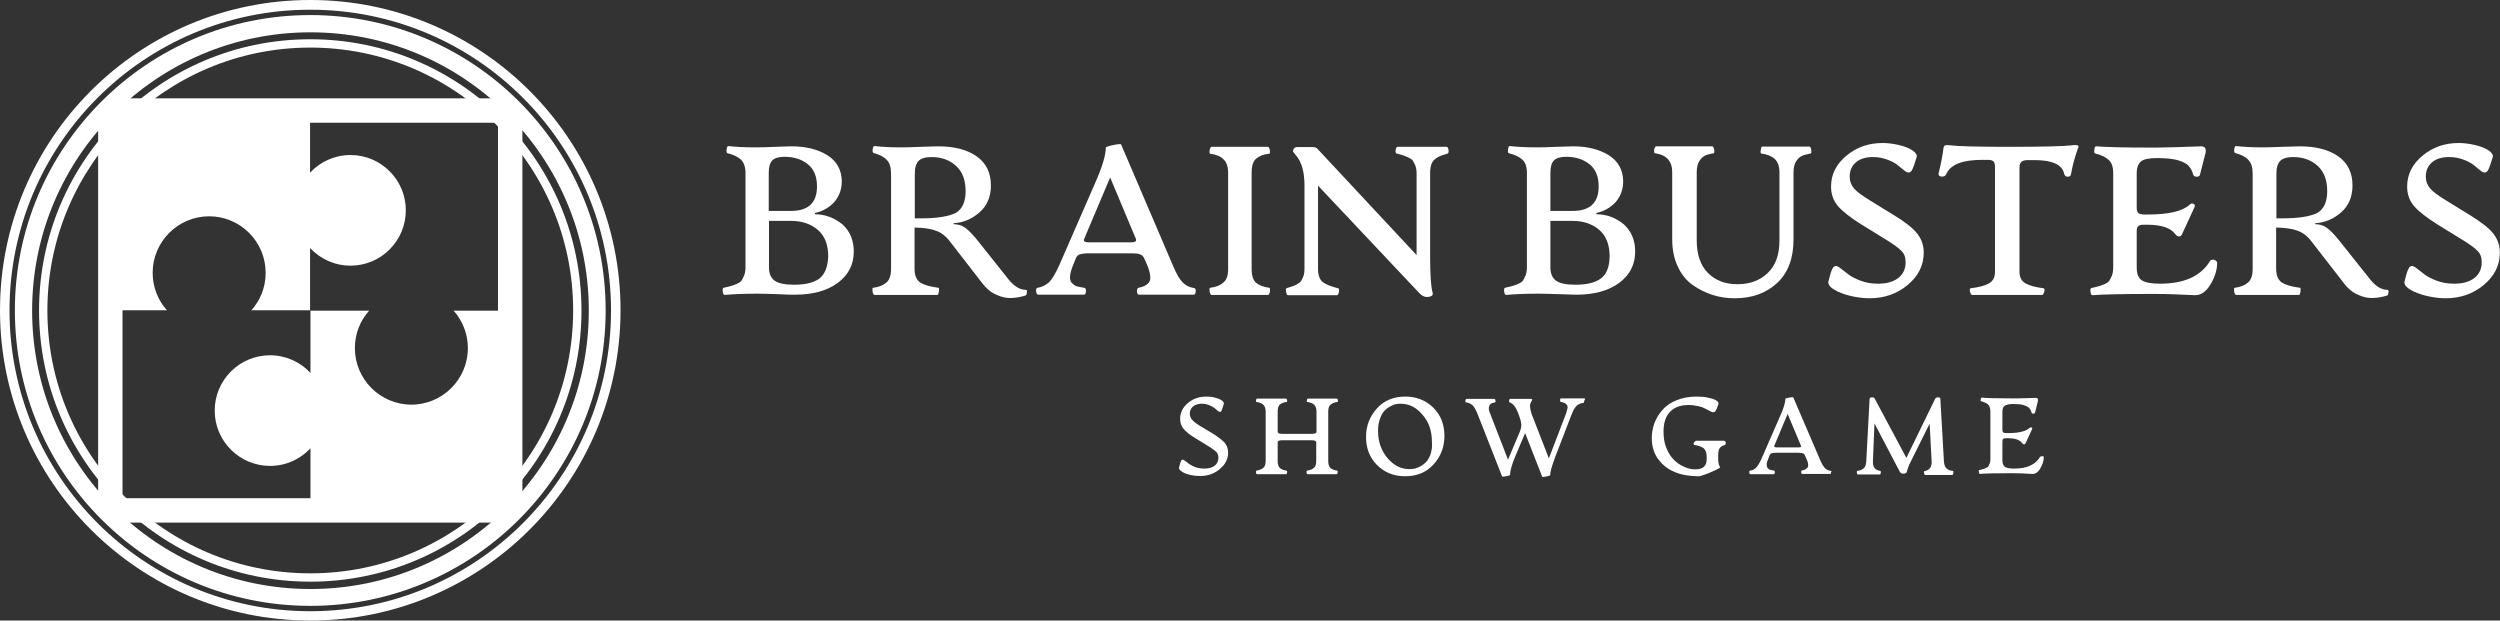
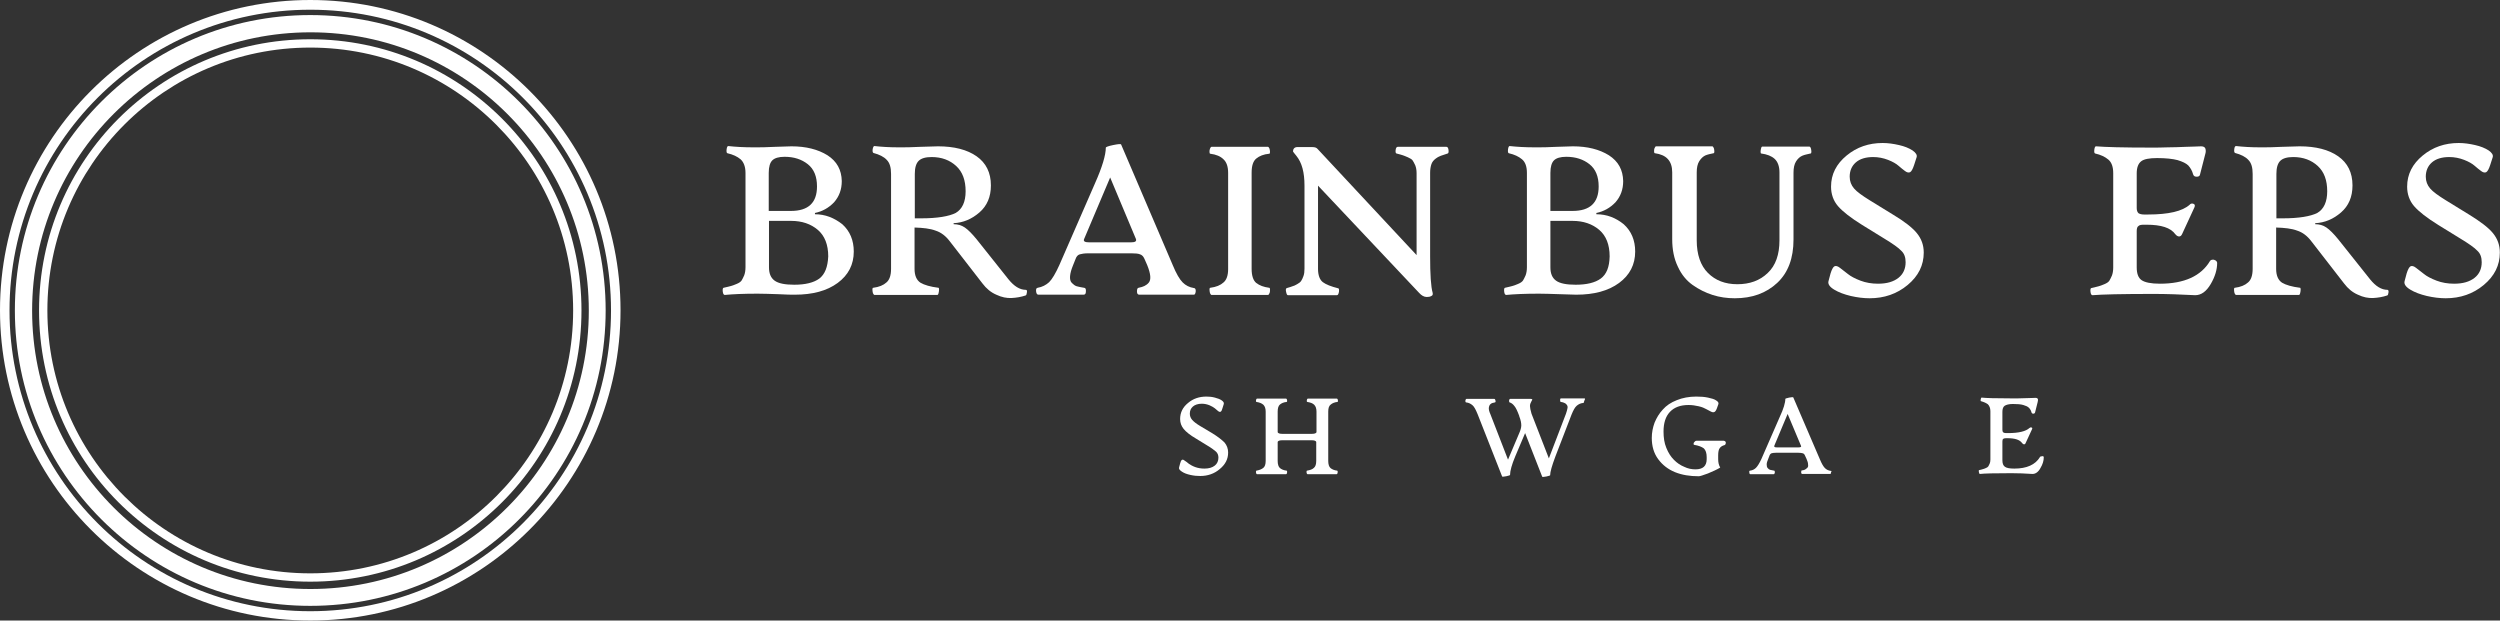
<svg xmlns="http://www.w3.org/2000/svg" width="979" height="243" viewBox="0 0 979 243" fill="none">
  <rect x="0" y="0" width="979" height="243" fill="#333333" stroke="none" />
  <path d="M121.5 15.372C62.807 15.372 15.294 62.885 15.294 121.577C15.294 180.27 62.807 227.783 121.5 227.783C180.193 227.783 227.706 180.27 227.706 121.577C227.706 62.885 180.193 15.372 121.5 15.372ZM121.5 224.522C64.671 224.522 18.555 178.407 18.555 121.577C18.555 64.748 64.671 18.632 121.5 18.632C178.329 18.632 224.445 64.748 224.445 121.577C224.445 178.407 178.407 224.522 121.5 224.522Z" fill="white" />
  <path d="M121.5 0C54.345 0 0 54.423 0 121.5C0 188.577 54.423 243 121.5 243C188.577 243 243 188.577 243 121.5C243 54.423 188.655 0 121.5 0ZM121.5 239.351C56.441 239.351 3.727 186.636 3.727 121.578C3.727 56.519 56.441 3.804 121.5 3.804C186.559 3.804 239.273 56.519 239.273 121.578C239.273 186.636 186.559 239.351 121.5 239.351Z" fill="white" />
  <path d="M121.5 5.9C57.606 5.9 5.823 57.684 5.823 121.578C5.823 185.472 57.606 237.255 121.5 237.255C185.394 237.255 237.177 185.472 237.177 121.578C237.177 57.684 185.394 5.9 121.5 5.9ZM121.578 230.656C61.332 230.656 12.577 181.823 12.577 121.655C12.577 61.488 61.41 12.655 121.578 12.655C181.745 12.655 230.578 61.488 230.578 121.655C230.578 181.823 181.745 230.656 121.578 230.656Z" fill="white" />
-   <path d="M199.136 38.507H43.864C40.836 38.507 38.43 40.914 38.43 43.942V199.213C38.43 202.241 40.836 204.648 43.864 204.648H199.136C202.164 204.648 204.57 202.241 204.57 199.213V43.942C204.57 40.914 202.164 38.507 199.136 38.507ZM195.021 121.655H177.631C181.124 125.537 183.22 130.739 183.22 136.328C183.22 148.517 173.283 158.455 161.094 158.455C148.905 158.455 138.968 148.517 138.968 136.328C138.968 130.661 141.064 125.537 144.558 121.655H121.578V146.033C117.618 141.763 111.951 139.123 105.74 139.123C93.784 139.123 84.079 148.828 84.079 160.784C84.079 172.74 93.784 182.444 105.74 182.444C112.028 182.444 117.618 179.804 121.578 175.534V195.099H47.979V121.5H65.369C61.876 117.618 59.779 112.417 59.779 106.827C59.779 94.638 69.717 84.701 81.906 84.701C94.094 84.701 104.032 94.638 104.032 106.827C104.032 112.494 101.936 117.618 98.442 121.5H121.422V97.122C125.382 101.392 131.049 104.032 137.26 104.032C149.216 104.032 158.92 94.328 158.92 82.371C158.92 70.416 149.216 60.711 137.26 60.711C130.972 60.711 125.382 63.351 121.422 67.621V48.056H195.021V121.655Z" fill="white" />
  <path d="M319.138 83.9V83.4C322.038 82.8 324.538 81.4 326.638 79.2C328.638 76.9 329.638 74.2 329.638 70.9C329.538 66.5 327.737 63.2 324.037 60.8C320.337 58.5 315.637 57.3 309.937 57.3C308.937 57.3 306.838 57.4 303.538 57.5C300.238 57.7 297.438 57.7 295.138 57.7C291.238 57.7 287.937 57.5 285.237 57.2C284.937 57.1 284.637 57.6 284.537 58.5C284.437 59.4 284.538 59.9 284.838 60C287.038 60.5 288.737 61.3 290.037 62.4C291.237 63.5 291.937 65.3 291.937 67.7V104.7C291.937 105.9 291.737 107 291.437 107.8C291.037 108.7 290.737 109.3 290.437 109.8C290.137 110.3 289.437 110.8 288.437 111.2C287.437 111.6 286.737 111.9 286.237 112C285.737 112.1 284.838 112.4 283.338 112.7C283.038 112.8 282.937 113.3 283.037 114.2C283.137 115.1 283.438 115.5 283.838 115.5C286.838 115.2 291.138 115 296.638 115C298.738 115 301.438 115.1 304.638 115.2C307.938 115.4 310.137 115.4 311.237 115.4C318.237 115.4 323.837 113.9 328.037 110.8C332.237 107.7 334.337 103.6 334.337 98.5C334.337 94.1 332.837 90.5 329.837 87.8C326.637 85.3 323.138 83.9 319.138 83.9ZM301.038 67.7C301.038 65.3 301.537 63.7 302.437 62.8C303.337 61.9 304.937 61.4 307.237 61.4C310.937 61.4 313.938 62.4 316.338 64.3C318.738 66.2 319.937 69.1 319.937 73C319.937 79.4 316.537 82.6 309.737 82.6H301.038V67.7ZM320.838 109.1C318.638 110.7 315.338 111.5 311.038 111.5C307.438 111.5 304.838 111 303.338 109.9C301.838 108.8 301.138 107.1 301.138 104.7V86.5H309.838C314.038 86.5 317.537 87.7 320.237 90C322.937 92.3 324.338 95.8 324.338 100.4C324.138 104.6 323.038 107.4 320.838 109.1Z" fill="white" />
  <path d="M401.737 113.5C399.337 113.5 397.137 112.1 394.937 109.4L382.437 93.7C380.637 91.5 379.137 90 377.837 89.1C376.537 88.2 375.037 87.8 373.437 87.8V87.4C377.237 87.2 380.537 85.8 383.537 83.2C386.537 80.6 388.037 77.1 388.037 72.6C388.037 67.6 386.137 63.8 382.437 61.2C378.737 58.6 373.637 57.3 367.337 57.3C366.137 57.3 363.837 57.4 360.437 57.5C357.037 57.7 354.237 57.7 352.037 57.7C348.237 57.7 345.137 57.5 342.537 57.2C342.137 57.1 341.937 57.5 341.737 58.4C341.637 59.3 341.737 59.7 342.037 59.9C344.337 60.5 346.137 61.4 347.237 62.6C348.437 63.8 348.937 65.6 348.937 68.1V105.3C348.937 107.8 348.337 109.6 347.137 110.6C345.937 111.7 344.237 112.4 341.937 112.7C341.737 112.7 341.637 112.9 341.637 113.4C341.637 113.9 341.737 114.3 341.837 114.8C342.037 115.2 342.237 115.5 342.437 115.5H367.037C367.237 115.5 367.437 115.3 367.537 114.8C367.637 114.4 367.737 113.9 367.737 113.4C367.737 112.9 367.637 112.7 367.537 112.7C364.337 112.3 361.937 111.6 360.437 110.7C358.937 109.7 358.137 107.9 358.137 105.3V89.1C361.437 89.2 364.237 89.5 366.337 90.3C368.537 91 370.337 92.4 371.937 94.5L384.737 111C386.237 113 388.037 114.5 390.137 115.4C392.237 116.4 394.237 116.8 396.137 116.7C398.037 116.6 399.837 116.3 401.637 115.7C401.937 115.6 402.037 115.2 402.137 114.5C402.237 113.9 402.137 113.5 401.737 113.5ZM360.737 85.5H358.237V68.1C358.237 65.7 358.737 64 359.737 63C360.737 62 362.437 61.5 364.837 61.5C368.737 61.5 371.937 62.7 374.437 65C376.937 67.3 378.137 70.6 378.137 74.9C378.137 79 376.837 81.9 374.237 83.4C371.637 84.7 367.137 85.5 360.737 85.5Z" fill="white" />
  <path d="M468.238 114.2C468.338 113.3 468.038 112.8 467.538 112.8C465.738 112.5 464.338 111.8 463.138 110.6C461.938 109.4 460.638 107.2 459.238 103.8L439.038 56.6C438.938 56.3 437.938 56.4 435.938 56.8C433.938 57.2 433.038 57.6 433.038 57.8C433.038 60.7 431.638 65.4 428.838 71.7L414.838 103.8C413.338 107.1 412.038 109.3 410.838 110.5C409.638 111.6 408.138 112.4 406.338 112.7C405.838 112.8 405.638 113.2 405.738 114.1C405.838 115 406.138 115.4 406.638 115.4H424.338C424.938 115.4 425.238 115 425.238 114.1C425.338 113.2 425.038 112.7 424.538 112.7C423.338 112.5 422.338 112.3 421.638 112.1C420.938 111.9 420.338 111.4 419.738 110.8C419.138 110.2 418.938 109.3 419.038 108.1C419.138 106.9 419.538 105.5 420.238 103.8L421.238 101.3C421.538 100.4 422.138 99.8 422.838 99.6C423.538 99.4 424.638 99.2 426.038 99.2H443.138C444.638 99.2 445.738 99.3 446.438 99.6C447.138 99.8 447.738 100.4 448.138 101.3L449.238 103.8C449.938 105.5 450.338 107 450.438 108.1C450.538 109.3 450.338 110.1 449.838 110.7C449.338 111.3 448.738 111.7 448.138 112C447.538 112.3 446.838 112.5 445.838 112.7C445.438 112.8 445.238 113.2 445.238 114.1C445.238 115 445.538 115.4 446.138 115.4H467.438C467.838 115.5 468.138 115 468.238 114.2ZM442.838 94.9H426.538C424.838 94.9 424.138 94.5 424.538 93.6L434.738 69.5L444.838 93.6C445.138 94.5 444.538 94.9 442.838 94.9Z" fill="white" />
  <path d="M479.137 110.6C477.937 111.7 476.237 112.4 473.937 112.7C473.737 112.7 473.637 112.9 473.637 113.4C473.637 113.9 473.737 114.3 473.837 114.8C474.037 115.2 474.237 115.5 474.437 115.5H496.537C496.737 115.5 496.937 115.3 497.137 114.8C497.337 114.4 497.337 113.9 497.337 113.4C497.337 112.9 497.237 112.7 497.037 112.7C494.837 112.4 493.237 111.8 491.937 110.8C490.737 109.8 490.137 107.9 490.137 105.3V67.6C490.137 64.9 490.737 63.1 491.937 62.1C493.137 61.1 494.837 60.4 497.037 60.2C497.237 60.2 497.337 60 497.337 59.5C497.337 59 497.237 58.6 497.137 58.2C496.937 57.8 496.737 57.5 496.537 57.5H474.437C474.237 57.5 474.037 57.7 473.837 58.2C473.637 58.7 473.637 59.1 473.637 59.5C473.637 59.9 473.737 60.2 473.937 60.2C476.237 60.5 477.937 61.2 479.137 62.4C480.337 63.5 480.937 65.3 480.937 67.7V105.4C480.937 107.8 480.337 109.6 479.137 110.6Z" fill="white" />
  <path d="M566.437 57.5H547.337C546.937 57.5 546.637 57.9 546.537 58.7C546.437 59.5 546.537 60 546.837 60.1C548.137 60.4 548.937 60.7 549.337 60.8C549.737 60.9 550.337 61.2 551.337 61.6C552.237 62 552.937 62.4 553.237 62.9C553.537 63.3 553.837 64 554.237 64.8C554.537 65.6 554.737 66.6 554.737 67.8V99.9L515.937 58.3C515.537 57.8 514.837 57.6 513.937 57.6H507.937C507.437 57.6 507.037 57.8 506.737 58.1C506.437 58.5 506.337 58.9 506.337 59.3C506.337 59.4 506.737 59.9 507.637 61C509.837 63.7 510.837 67.5 510.837 72.7V105.2C510.837 106.3 510.737 107.3 510.437 108.1C510.137 108.9 509.837 109.6 509.537 110C509.237 110.5 508.637 110.9 507.937 111.3C507.237 111.7 506.637 112 506.137 112.1C505.737 112.3 504.937 112.5 503.937 112.8C503.537 112.9 503.437 113.4 503.637 114.3C503.837 115.2 504.037 115.6 504.337 115.6H523.537C523.937 115.6 524.137 115.2 524.337 114.3C524.437 113.4 524.337 112.9 524.037 112.9C521.237 112.2 519.237 111.4 518.037 110.5C516.837 109.6 516.137 107.8 516.137 105.3V72.7L555.737 114.7C556.637 115.7 557.637 116.3 558.737 116.3C559.437 116.3 560.037 116.2 560.537 115.9C561.037 115.7 561.137 115.3 561.037 114.7C560.337 112.3 560.037 107.5 560.037 100.3V67.7C560.037 66.3 560.237 65.2 560.537 64.3C560.837 63.4 561.437 62.7 562.237 62.1C563.037 61.5 563.737 61.2 564.237 61C564.737 60.8 565.637 60.5 566.937 60.1C567.237 60 567.337 59.5 567.237 58.7C567.137 57.9 566.837 57.5 566.437 57.5Z" fill="white" />
  <path d="M625.137 83.9V83.4C628.037 82.8 630.537 81.4 632.637 79.2C634.637 76.9 635.637 74.2 635.637 70.9C635.537 66.5 633.738 63.2 630.038 60.8C626.338 58.5 621.638 57.3 615.938 57.3C614.938 57.3 612.838 57.4 609.538 57.5C606.238 57.7 603.437 57.7 601.137 57.7C597.237 57.7 593.938 57.5 591.238 57.2C590.938 57.1 590.638 57.6 590.538 58.5C590.438 59.4 590.537 59.9 590.837 60C593.037 60.5 594.738 61.3 596.038 62.4C597.338 63.5 597.938 65.3 597.938 67.7V104.7C597.938 105.9 597.738 107 597.438 107.8C597.038 108.7 596.738 109.3 596.438 109.8C596.138 110.3 595.438 110.8 594.438 111.2C593.438 111.6 592.738 111.9 592.238 112C591.738 112.1 590.837 112.4 589.337 112.7C589.037 112.8 588.938 113.3 589.038 114.2C589.138 115.1 589.437 115.5 589.837 115.5C592.837 115.2 597.137 115 602.637 115C604.737 115 607.437 115.1 610.637 115.2C613.837 115.3 616.138 115.4 617.238 115.4C624.238 115.4 629.838 113.9 634.038 110.8C638.238 107.7 640.337 103.6 640.337 98.5C640.337 94.1 638.837 90.5 635.837 87.8C632.737 85.3 629.237 83.9 625.137 83.9ZM607.137 67.7C607.137 65.3 607.638 63.7 608.538 62.8C609.438 61.9 611.037 61.4 613.337 61.4C617.037 61.4 620.038 62.4 622.438 64.3C624.838 66.2 626.038 69.1 626.038 73C626.038 79.4 622.637 82.6 615.837 82.6H607.137V67.7ZM626.837 109.1C624.637 110.7 621.338 111.5 617.038 111.5C613.438 111.5 610.837 111 609.337 109.9C607.837 108.8 607.137 107.1 607.137 104.7V86.5H615.837C620.037 86.5 623.538 87.7 626.238 90C628.938 92.3 630.337 95.8 630.337 100.4C630.237 104.6 629.137 107.4 626.837 109.1Z" fill="white" />
  <path d="M702.338 93.8V67.6C702.338 65.8 702.638 64.3 703.338 63.2C704.038 62.1 704.838 61.4 705.738 61C706.638 60.6 707.738 60.4 709.038 60.1C709.238 60.1 709.338 59.9 709.338 59.4C709.338 58.9 709.238 58.5 709.138 58.1C709.038 57.7 708.738 57.4 708.538 57.4H690.138C689.938 57.4 689.738 57.6 689.638 58.1C689.538 58.5 689.438 59 689.438 59.4C689.438 59.8 689.538 60.1 689.638 60.1C691.938 60.4 693.738 61.1 694.938 62.2C696.138 63.3 696.838 65.1 696.838 67.5V94.1C696.838 99.7 695.338 104 692.238 106.9C689.138 109.9 685.138 111.3 680.338 111.3C675.538 111.3 671.738 109.8 668.838 106.9C665.938 104 664.438 99.7 664.438 94.1V67.5C664.438 65.7 664.738 64.2 665.438 63.1C666.138 62 666.938 61.3 667.738 60.9C668.638 60.5 669.638 60.3 671.038 60C671.238 60 671.338 59.8 671.338 59.3C671.338 58.8 671.238 58.4 671.138 58C670.938 57.6 670.738 57.3 670.538 57.3H648.538C648.338 57.3 648.138 57.5 647.938 58C647.738 58.4 647.738 58.9 647.738 59.3C647.738 59.7 647.838 60 648.038 60C652.538 60.6 654.838 63 654.838 67.5V93.7C654.838 97.7 655.538 101.3 657.038 104.4C658.438 107.5 660.438 109.9 662.838 111.6C665.238 113.3 667.838 114.6 670.638 115.5C673.438 116.4 676.338 116.8 679.338 116.8C686.138 116.8 691.638 114.8 695.938 110.8C700.238 106.8 702.338 101.1 702.338 93.8Z" fill="white" />
  <path d="M747.038 111.6C751.238 108.1 753.337 103.9 753.337 98.9C753.337 96 752.437 93.5 750.637 91.3C748.837 89.1 745.738 86.7 741.238 84L732.137 78.4C729.237 76.6 727.138 75.1 726.038 73.8C724.938 72.5 724.337 71 724.337 69.2C724.337 66.9 725.138 65 726.738 63.6C728.338 62.2 730.638 61.5 733.538 61.5C735.538 61.5 737.537 61.9 739.337 62.6C741.137 63.3 742.538 64.1 743.438 64.9C744.338 65.7 745.238 66.4 746.038 67C746.838 67.6 747.538 67.7 748.038 67.4C748.538 67.1 749.038 66.2 749.538 64.7L750.538 61.6C750.838 60.7 750.238 59.8 748.938 58.9C747.538 58 745.837 57.3 743.637 56.8C741.437 56.3 739.338 56 737.238 56C731.838 56 727.137 57.6 723.137 60.9C719.137 64.2 717.038 68.2 717.038 73.1C717.038 76 717.938 78.6 719.738 80.7C721.538 82.8 724.738 85.3 729.238 88.1L737.837 93.4C741.137 95.4 743.438 97 744.538 98.2C745.738 99.3 746.238 100.8 746.238 102.7C746.238 105.2 745.338 107.3 743.438 108.8C741.538 110.3 738.938 111.1 735.438 111.1C732.938 111.1 730.638 110.7 728.538 109.9C726.438 109.1 724.737 108.2 723.637 107.3C722.437 106.4 721.438 105.6 720.538 104.9C719.638 104.2 718.937 104 718.337 104.3C717.837 104.6 717.337 105.5 716.837 107.1L716.038 110.1C715.738 111.2 716.438 112.3 718.238 113.4C720.038 114.5 722.238 115.3 724.738 115.9C727.338 116.5 729.837 116.8 732.137 116.8C737.837 116.8 742.838 115.1 747.038 111.6Z" fill="white" />
-   <path d="M813.538 56.9C813.138 56.8 812.438 56.7 811.438 56.9C808.038 57.3 799.638 57.5 786.438 57.5C774.538 57.5 766.937 57.3 763.637 56.9C762.737 56.8 762.138 56.8 761.738 56.9C761.338 57 761.138 57.5 761.038 58.2C760.738 60.7 760.137 63.9 759.137 68C759.037 68.5 759.338 68.9 759.938 69.1C761.038 69.3 761.838 69 762.238 68C763.938 64.4 768.537 62.6 776.137 62.6H778.538C779.538 62.6 780.237 62.8 780.637 63.2C781.037 63.6 781.238 64.3 781.238 65.4V106.5C781.238 108.6 780.437 110.1 778.837 111C777.237 111.9 774.837 112.5 771.637 112.9C771.437 113 771.337 113.3 771.337 113.6C771.337 113.9 771.437 114.4 771.637 114.8C771.837 115.2 772.038 115.5 772.238 115.5H799.738C799.938 115.5 800.137 115.3 800.337 114.8C800.537 114.4 800.637 113.9 800.637 113.6C800.637 113.3 800.537 113 800.337 112.9C797.237 112.5 794.838 111.9 793.238 111C791.638 110.1 790.837 108.6 790.837 106.5V65.4C790.837 63.6 791.838 62.7 794.038 62.7H796.738C803.738 62.7 807.637 64.5 808.337 68.1C808.537 68.8 808.938 69.2 809.738 69.2C810.538 69.2 810.938 68.8 811.038 68.1C811.438 65.6 812.237 62.3 813.637 58.3C814.137 57.5 814.038 57.1 813.538 56.9Z" fill="white" />
  <path d="M867.637 102C867.237 101.8 866.838 101.6 866.438 101.7C866.038 101.7 865.638 101.9 865.438 102.2C861.938 108.1 855.337 111.1 845.837 111.1C842.337 111.1 839.937 110.6 838.637 109.7C837.337 108.8 836.738 107.1 836.738 104.7V90.5C836.738 89.5 836.938 88.8 837.438 88.5C837.838 88.1 838.537 88 839.537 88H840.637C846.337 88 850.037 89.2 851.837 91.7C852.337 92.3 852.837 92.6 853.337 92.6C853.837 92.6 854.237 92.3 854.537 91.6L859.337 81.2C859.637 80.5 859.538 80 858.938 79.8C858.338 79.6 857.838 79.7 857.438 80.2C854.638 82.7 849.238 84 841.238 84H839.537C838.637 84 837.938 83.8 837.438 83.5C837.038 83.1 836.738 82.5 836.738 81.5V67.9C836.738 65.6 837.338 64.1 838.438 63.2C839.538 62.3 841.638 61.9 844.738 61.9C848.138 61.9 850.838 62.2 852.738 62.7C854.738 63.3 856.138 64 856.938 64.8C857.738 65.7 858.437 66.8 858.837 68.3C859.037 68.9 859.438 69.2 860.238 69.2C861.038 69.2 861.437 68.9 861.537 68.3L863.537 60.5C863.837 59.6 863.837 58.8 863.637 58.2C863.437 57.6 862.838 57.3 861.938 57.3C860.438 57.4 858.438 57.4 855.938 57.5C853.438 57.6 851.037 57.7 848.837 57.7C846.637 57.8 844.438 57.8 842.238 57.8C831.438 57.8 824.337 57.6 820.837 57.3C820.537 57.2 820.237 57.7 820.137 58.6C820.037 59.5 820.138 60 820.438 60.1C822.638 60.6 824.337 61.4 825.637 62.5C826.937 63.6 827.537 65.4 827.537 67.8V104.8C827.537 106 827.337 107.1 827.037 107.9C826.637 108.8 826.337 109.4 826.037 109.9C825.737 110.4 825.037 110.9 824.037 111.3C823.037 111.7 822.337 112 821.837 112.1C821.337 112.2 820.438 112.5 818.938 112.8C818.638 112.9 818.537 113.4 818.637 114.3C818.737 115.2 819.038 115.6 819.438 115.6C822.838 115.3 830.838 115.1 843.438 115.1C848.438 115.1 853.837 115.3 859.637 115.6C862.037 115.6 864.038 114.1 865.738 111.2C867.438 108.3 868.238 105.5 868.238 103C868.238 102.6 868.037 102.3 867.637 102Z" fill="white" />
  <path d="M934.938 113.5C932.538 113.5 930.338 112.1 928.138 109.4L915.638 93.7C913.838 91.5 912.338 90 911.038 89.1C909.738 88.2 908.238 87.8 906.638 87.8V87.4C910.438 87.2 913.738 85.8 916.738 83.2C919.738 80.6 921.238 77.1 921.238 72.6C921.238 67.6 919.338 63.8 915.638 61.2C911.938 58.6 906.838 57.3 900.538 57.3C899.338 57.3 897.038 57.4 893.638 57.5C890.238 57.7 887.438 57.7 885.238 57.7C881.438 57.7 878.338 57.5 875.738 57.2C875.338 57.1 875.038 57.5 874.938 58.4C874.838 59.3 874.938 59.7 875.238 59.9C877.538 60.5 879.338 61.4 880.438 62.6C881.638 63.8 882.138 65.6 882.138 68.1V105.3C882.138 107.8 881.538 109.6 880.338 110.6C879.138 111.7 877.438 112.4 875.138 112.7C874.938 112.7 874.838 112.9 874.838 113.4C874.838 113.9 874.938 114.3 875.038 114.8C875.238 115.2 875.438 115.5 875.638 115.5H900.238C900.438 115.5 900.638 115.3 900.738 114.8C900.838 114.4 900.938 113.9 900.938 113.4C900.938 112.9 900.838 112.7 900.738 112.7C897.538 112.3 895.138 111.6 893.638 110.7C892.138 109.7 891.338 107.9 891.338 105.3V89.1C894.638 89.2 897.438 89.5 899.538 90.3C901.738 91 903.538 92.4 905.138 94.5L917.938 111C919.438 113 921.238 114.5 923.338 115.4C925.438 116.4 927.438 116.8 929.338 116.7C931.238 116.6 933.038 116.3 934.838 115.7C935.138 115.6 935.238 115.2 935.338 114.5C935.438 113.9 935.238 113.5 934.938 113.5ZM893.938 85.5H891.438V68.1C891.438 65.7 891.938 64 892.938 63C893.938 62 895.638 61.5 898.038 61.5C901.938 61.5 905.138 62.7 907.638 65C910.138 67.3 911.338 70.6 911.338 74.9C911.338 79 910.038 81.9 907.438 83.4C904.838 84.7 900.338 85.5 893.938 85.5Z" fill="white" />
  <path d="M966.837 84L957.738 78.4C954.838 76.6 952.737 75.1 951.637 73.8C950.537 72.5 949.938 71 949.938 69.2C949.938 66.9 950.737 65 952.337 63.6C953.937 62.2 956.237 61.5 959.137 61.5C961.137 61.5 963.138 61.9 964.938 62.6C966.738 63.3 968.138 64.1 969.038 64.9C969.938 65.7 970.837 66.4 971.637 67C972.437 67.6 973.137 67.7 973.637 67.4C974.137 67.1 974.637 66.2 975.137 64.7L976.137 61.6C976.437 60.7 975.838 59.8 974.538 58.9C973.138 58 971.438 57.3 969.238 56.8C967.038 56.3 964.937 56 962.837 56C957.437 56 952.738 57.6 948.738 60.9C944.738 64.2 942.637 68.2 942.637 73.1C942.637 76 943.537 78.6 945.337 80.7C947.137 82.8 950.337 85.3 954.837 88.1L963.438 93.4C966.738 95.4 969.037 97 970.137 98.2C971.337 99.3 971.837 100.8 971.837 102.7C971.837 105.2 970.938 107.3 969.038 108.8C967.138 110.3 964.538 111.1 961.038 111.1C958.538 111.1 956.237 110.7 954.137 109.9C952.037 109.1 950.338 108.2 949.238 107.3C948.038 106.4 947.037 105.6 946.137 104.9C945.237 104.2 944.538 104 943.938 104.3C943.438 104.6 942.938 105.5 942.438 107.1L941.637 110.1C941.337 111.2 942.037 112.3 943.837 113.4C945.637 114.5 947.837 115.3 950.337 115.9C952.937 116.5 955.438 116.8 957.738 116.8C963.438 116.8 968.437 115.1 972.637 111.6C976.837 108.1 978.938 103.9 978.938 98.9C978.938 96 978.038 93.5 976.238 91.3C974.438 89.1 971.237 86.7 966.837 84Z" fill="white" />
  <path d="M474.637 169.6L469.937 166.8C468.437 165.9 467.437 165.1 466.837 164.4C466.237 163.7 465.937 162.9 465.937 162C465.937 160.8 466.337 159.9 467.137 159.2C467.937 158.5 469.137 158.1 470.637 158.1C471.637 158.1 472.637 158.3 473.637 158.7C474.537 159.1 475.237 159.5 475.737 159.9C476.237 160.3 476.637 160.7 477.037 161C477.437 161.3 477.837 161.4 478.037 161.2C478.337 161 478.537 160.6 478.737 159.8L479.237 158.2C479.337 157.7 479.137 157.3 478.437 156.8C477.737 156.3 476.837 156 475.737 155.7C474.637 155.4 473.537 155.3 472.437 155.3C469.637 155.3 467.237 156.1 465.237 157.8C463.137 159.5 462.137 161.6 462.137 164.1C462.137 165.6 462.637 166.9 463.537 168C464.437 169.1 466.037 170.4 468.437 171.8L472.837 174.5C474.537 175.5 475.637 176.4 476.237 176.9C476.837 177.5 477.137 178.3 477.137 179.2C477.137 180.5 476.637 181.6 475.737 182.3C474.737 183.1 473.437 183.5 471.637 183.5C470.337 183.5 469.137 183.3 468.037 182.9C466.937 182.5 466.137 182 465.537 181.6C464.937 181.1 464.437 180.7 463.937 180.4C463.437 180 463.137 179.9 462.837 180.1C462.537 180.3 462.337 180.7 462.137 181.5L461.737 183C461.537 183.6 461.937 184.1 462.837 184.7C463.737 185.3 464.837 185.7 466.237 186C467.537 186.3 468.837 186.4 470.037 186.4C472.937 186.4 475.537 185.5 477.637 183.7C479.837 181.9 480.937 179.8 480.937 177.2C480.937 175.7 480.437 174.4 479.537 173.3C478.537 172.3 476.937 171 474.637 169.6Z" fill="white" />
  <path d="M521.138 158.4C521.738 157.9 522.638 157.5 523.738 157.4C523.838 157.4 523.938 157.3 523.938 157.1C523.938 156.9 523.938 156.6 523.838 156.4C523.738 156.2 523.638 156.1 523.538 156.1H512.138C512.038 156.1 511.938 156.2 511.838 156.4C511.738 156.6 511.738 156.9 511.738 157.1C511.738 157.3 511.838 157.4 511.938 157.4C513.138 157.6 514.038 157.9 514.638 158.5C515.238 159.1 515.538 160 515.538 161.2V169.2C515.438 169.7 514.738 169.9 513.638 169.9H502.238C501.138 169.9 500.438 169.7 500.338 169.2V161.2C500.338 159.8 500.638 158.9 501.238 158.4C501.838 157.9 502.738 157.5 503.838 157.4C503.938 157.4 504.038 157.3 504.038 157.1C504.038 156.9 504.038 156.6 503.938 156.4C503.838 156.2 503.738 156.1 503.638 156.1H492.238C492.138 156.1 492.038 156.2 491.938 156.4C491.838 156.6 491.838 156.9 491.838 157.1C491.838 157.3 491.938 157.4 492.038 157.4C493.238 157.6 494.038 157.9 494.738 158.5C495.338 159.1 495.638 160 495.638 161.2V180.5C495.638 181.8 495.338 182.7 494.738 183.2C494.138 183.7 493.238 184.1 492.038 184.3C491.938 184.3 491.838 184.4 491.838 184.7C491.838 184.9 491.838 185.2 491.938 185.4C492.038 185.6 492.138 185.7 492.238 185.7H503.638C503.738 185.7 503.838 185.6 503.938 185.4C504.038 185.2 504.038 184.9 504.038 184.7C504.038 184.5 503.938 184.3 503.838 184.3C502.738 184.2 501.838 183.8 501.238 183.3C500.638 182.8 500.338 181.8 500.338 180.5V173.1C500.438 172.6 501.138 172.4 502.238 172.4H513.538C514.638 172.4 515.338 172.6 515.438 173.1V180.5C515.438 181.8 515.138 182.7 514.538 183.2C513.938 183.8 513.038 184.1 511.838 184.3C511.738 184.3 511.638 184.4 511.638 184.7C511.638 184.9 511.638 185.2 511.738 185.4C511.838 185.6 511.938 185.7 512.038 185.7H523.438C523.538 185.7 523.638 185.6 523.738 185.4C523.838 185.2 523.838 184.9 523.838 184.7C523.838 184.5 523.738 184.3 523.638 184.3C522.538 184.2 521.638 183.8 521.038 183.3C520.438 182.8 520.138 181.8 520.138 180.5V161.2C520.138 159.8 520.438 158.9 521.138 158.4Z" fill="white" />
-   <path d="M550.337 155.3C545.737 155.3 542.038 156.8 539.238 159.9C536.438 163 534.938 166.7 534.938 171.1C534.938 175.5 536.338 179.2 539.238 182.1C542.138 185 545.738 186.5 550.238 186.5C554.838 186.5 558.537 185 561.337 181.9C564.137 178.9 565.638 175.1 565.638 170.7C565.638 166.3 564.237 162.6 561.337 159.7C558.437 156.8 554.737 155.3 550.337 155.3ZM560.138 178.1C559.538 179.6 558.837 180.7 557.837 181.5C556.937 182.3 555.938 182.8 554.938 183.2C553.938 183.6 552.937 183.7 551.837 183.7C548.637 183.7 545.837 182.3 543.337 179.4C540.937 176.5 539.638 173 539.638 168.7C539.638 166.8 539.938 165.1 540.538 163.6C541.138 162.1 541.838 161 542.738 160.3C543.638 159.5 544.638 159 545.538 158.6C546.538 158.2 547.538 158.1 548.538 158.1C551.738 158.1 554.638 159.5 557.038 162.4C559.538 165.2 560.738 168.8 560.738 173C560.938 174.9 560.638 176.6 560.138 178.1Z" fill="white" />
  <path d="M620.438 156H611.338C611.038 156 610.938 156.2 610.938 156.7C610.938 157.2 611.038 157.4 611.238 157.4C611.838 157.5 612.338 157.6 612.638 157.8C612.938 157.9 613.238 158.1 613.538 158.5C613.838 158.9 613.938 159.3 613.838 159.8C613.738 160.4 613.538 161.1 613.238 162L606.538 179.5L599.738 162C599.338 160.6 599.138 159.6 599.138 159C599.138 158.4 599.338 157.8 599.638 157.3C599.938 156.8 600.038 156.5 600.038 156.5C600.038 156.3 599.838 156.2 599.438 156.2H591.438C591.138 156.2 591.038 156.4 590.938 156.9C590.938 157.3 591.038 157.6 591.238 157.6C591.838 157.8 592.438 158.2 593.038 159C593.638 159.7 594.238 161 594.938 162.9V163C595.538 164.5 595.738 165.7 595.738 166.6C595.738 167.4 595.438 168.5 594.938 169.6L590.538 180L583.638 162.2C583.138 161.1 582.938 160.2 583.038 159.6C583.138 159 583.338 158.5 583.738 158.2C584.038 157.9 584.638 157.7 585.338 157.6C585.638 157.6 585.738 157.3 585.638 156.9C585.538 156.5 585.438 156.2 585.138 156.2H574.338C574.038 156.2 573.938 156.4 573.838 156.9C573.838 157.4 573.938 157.6 574.238 157.6C575.138 157.7 575.938 158.1 576.638 158.7C577.338 159.3 577.938 160.5 578.638 162.2L588.238 186.6C588.338 186.7 588.838 186.7 589.838 186.5C590.838 186.3 591.338 186.1 591.338 186C591.338 184.4 592.038 181.9 593.338 178.8L597.238 169.6L603.938 186.7C604.038 186.8 604.538 186.8 605.538 186.6C606.538 186.4 607.038 186.2 607.038 186.1C607.038 184.8 607.738 182.4 609.038 178.9L615.438 162.3C616.138 160.6 616.738 159.5 617.438 158.9C618.138 158.3 618.938 157.9 619.938 157.8C620.238 157.8 620.338 157.5 620.338 157.1C620.838 156.2 620.738 156 620.438 156Z" fill="white" />
  <path d="M675.038 172.6H664.338C663.938 172.6 663.638 172.9 663.338 173.3C663.138 173.8 663.138 174.1 663.438 174.2C665.238 174.5 666.438 175 667.238 175.6C667.938 176.3 668.338 177.4 668.338 179V179.8C668.338 182.5 666.838 183.8 663.938 183.8C662.438 183.8 660.938 183.5 659.538 182.8C658.038 182.2 656.738 181.3 655.538 180.1C654.338 178.9 653.338 177.4 652.538 175.4C651.738 173.5 651.438 171.3 651.438 169C651.438 165.7 652.238 163.1 653.938 161.3C655.638 159.5 658.038 158.6 661.238 158.6C662.638 158.6 663.938 158.8 665.238 159.1C666.538 159.4 667.438 159.8 668.138 160.2C668.838 160.6 669.438 160.9 670.038 161.2C670.638 161.5 671.038 161.5 671.438 161.3C671.738 161.1 672.038 160.7 672.338 159.9L672.938 158.2C673.038 157.7 672.838 157.3 672.038 156.8C671.338 156.3 670.238 156 668.838 155.7C667.438 155.4 665.938 155.3 664.238 155.3C661.438 155.3 658.838 155.8 656.638 156.7C654.338 157.6 652.538 158.8 651.138 160.4C649.738 161.9 648.738 163.6 647.938 165.5C647.238 167.4 646.838 169.4 646.838 171.5C646.838 174.7 647.638 177.5 649.338 179.8C651.038 182.1 653.238 183.8 655.938 184.9C658.638 186 661.738 186.5 665.238 186.5C665.738 186.5 666.938 186.1 668.838 185.4C670.738 184.6 672.338 183.9 673.638 183.1C673.038 182.1 672.838 181 672.838 179.8V178.3C672.838 177 673.038 176 673.438 175.5C673.838 174.9 674.538 174.5 675.338 174.3C675.638 174.2 675.738 173.9 675.838 173.5C675.838 172.9 675.538 172.7 675.038 172.6Z" fill="white" />
  <path d="M716.938 184.4C716.038 184.3 715.237 183.9 714.637 183.3C714.037 182.7 713.337 181.5 712.637 179.8L702.238 155.6C702.138 155.5 701.637 155.5 700.637 155.7C699.637 155.9 699.137 156.1 699.137 156.2C699.137 157.7 698.438 160.1 696.938 163.3L689.738 179.8C688.938 181.5 688.237 182.6 687.637 183.2C687.037 183.8 686.237 184.2 685.337 184.3C685.037 184.3 684.938 184.6 685.038 185C685.038 185.5 685.238 185.7 685.438 185.7H694.538C694.838 185.7 694.938 185.5 695.038 185C695.038 184.5 694.938 184.3 694.738 184.3C694.138 184.2 693.638 184.1 693.238 184C692.838 183.9 692.538 183.7 692.238 183.3C691.938 183 691.837 182.5 691.837 181.9C691.837 181.3 692.038 180.6 692.438 179.7L692.938 178.4C693.138 177.9 693.338 177.7 693.738 177.5C694.138 177.4 694.638 177.3 695.438 177.3H704.238C705.038 177.3 705.538 177.4 705.938 177.5C706.338 177.6 706.637 177.9 706.837 178.4L707.438 179.7C707.838 180.6 708.038 181.3 708.038 181.9C708.138 182.5 708.038 182.9 707.738 183.2C707.438 183.5 707.137 183.7 706.837 183.9C706.537 184 706.137 184.2 705.637 184.2C705.437 184.2 705.337 184.5 705.337 184.9C705.337 185.4 705.538 185.6 705.738 185.6H716.637C716.937 185.6 717.038 185.4 717.038 184.9C717.338 184.6 717.238 184.4 716.938 184.4ZM704.238 175.2H695.837C694.937 175.2 694.637 175 694.837 174.5L700.038 162.1L705.238 174.5C705.538 175 705.138 175.2 704.238 175.2Z" fill="white" />
-   <path d="M764.737 184.4C763.637 184.3 762.837 184 762.237 183.4C761.637 182.9 761.337 181.9 761.237 180.6L759.837 156.2C759.837 155.8 759.538 155.6 758.938 155.6C758.337 155.6 758.037 155.8 757.837 156.1L746.537 179.3L734.137 156.1C733.937 155.7 733.537 155.6 733.037 155.6C732.537 155.6 732.237 155.8 732.137 156.1L730.837 180.6C730.737 182 730.437 182.9 729.837 183.4C729.237 183.9 728.337 184.3 727.337 184.4C727.237 184.4 727.137 184.5 727.137 184.8C727.137 185 727.137 185.3 727.237 185.5C727.337 185.7 727.437 185.8 727.537 185.8H736.137C736.237 185.8 736.337 185.7 736.438 185.5C736.538 185.3 736.537 185 736.537 184.8C736.537 184.6 736.437 184.4 736.337 184.4C734.237 184.1 733.337 182.9 733.438 180.6L734.037 165.8L743.938 184.7C744.238 185.2 744.637 185.5 745.237 185.5C746.137 185.5 746.637 185.2 746.737 184.7C746.937 183.8 747.438 182.3 748.438 180.4L755.637 165.9L756.438 180.7C756.538 182.9 755.537 184.2 753.537 184.5C753.437 184.6 753.438 184.7 753.438 184.9C753.438 185.1 753.437 185.3 753.537 185.6C753.637 185.8 753.737 186 753.837 186H764.537C764.637 186 764.737 185.9 764.837 185.7C764.937 185.5 764.938 185.2 764.938 185C764.938 184.5 764.937 184.4 764.737 184.4Z" fill="white" />
  <path d="M799.337 178.7C799.137 178.7 798.937 178.8 798.837 179C797.037 182 793.637 183.5 788.837 183.5C787.037 183.5 785.837 183.3 785.137 182.8C784.437 182.3 784.137 181.5 784.137 180.2V172.9C784.137 172.4 784.238 172 784.438 171.9C784.638 171.7 785.037 171.6 785.537 171.6H786.137C789.037 171.6 790.937 172.2 791.837 173.5C792.137 173.8 792.337 174 792.637 174C792.937 174 793.138 173.8 793.238 173.5L795.738 168.1C795.938 167.7 795.837 167.5 795.537 167.4C795.237 167.3 794.938 167.4 794.738 167.6C793.338 168.9 790.538 169.6 786.438 169.6H785.537C785.037 169.6 784.738 169.5 784.438 169.3C784.238 169.1 784.137 168.8 784.137 168.3V161.3C784.137 160.1 784.437 159.3 785.037 158.9C785.637 158.5 786.738 158.2 788.238 158.2C789.938 158.2 791.337 158.3 792.337 158.6C793.337 158.9 794.037 159.2 794.537 159.7C794.937 160.1 795.337 160.7 795.537 161.5C795.637 161.8 795.838 162 796.238 162C796.638 162 796.838 161.8 796.938 161.5L797.938 157.5C798.038 157 798.137 156.6 798.037 156.3C797.937 156 797.637 155.8 797.137 155.8C796.337 155.8 795.337 155.9 794.037 155.9C792.737 155.9 791.538 156 790.438 156C789.338 156 788.137 156 787.037 156C781.537 156 777.837 155.9 776.037 155.7C775.837 155.7 775.737 155.9 775.637 156.4C775.537 156.9 775.638 157.1 775.738 157.1C776.838 157.4 777.738 157.8 778.438 158.3C779.038 158.9 779.438 159.8 779.438 161V180C779.438 180.6 779.337 181.2 779.137 181.6C778.937 182 778.737 182.4 778.637 182.6C778.437 182.9 778.137 183.1 777.637 183.3C777.137 183.5 776.737 183.7 776.537 183.7C776.337 183.8 775.837 183.9 775.037 184.1C774.837 184.2 774.838 184.4 774.938 184.9C775.038 185.4 775.137 185.6 775.337 185.6C777.037 185.4 781.137 185.3 787.637 185.3C790.237 185.3 792.938 185.4 795.938 185.6C797.138 185.6 798.237 184.8 799.037 183.3C799.937 181.8 800.337 180.4 800.337 179.1C800.337 178.9 800.237 178.7 800.037 178.6C799.737 178.7 799.537 178.7 799.337 178.7Z" fill="white" />
</svg>